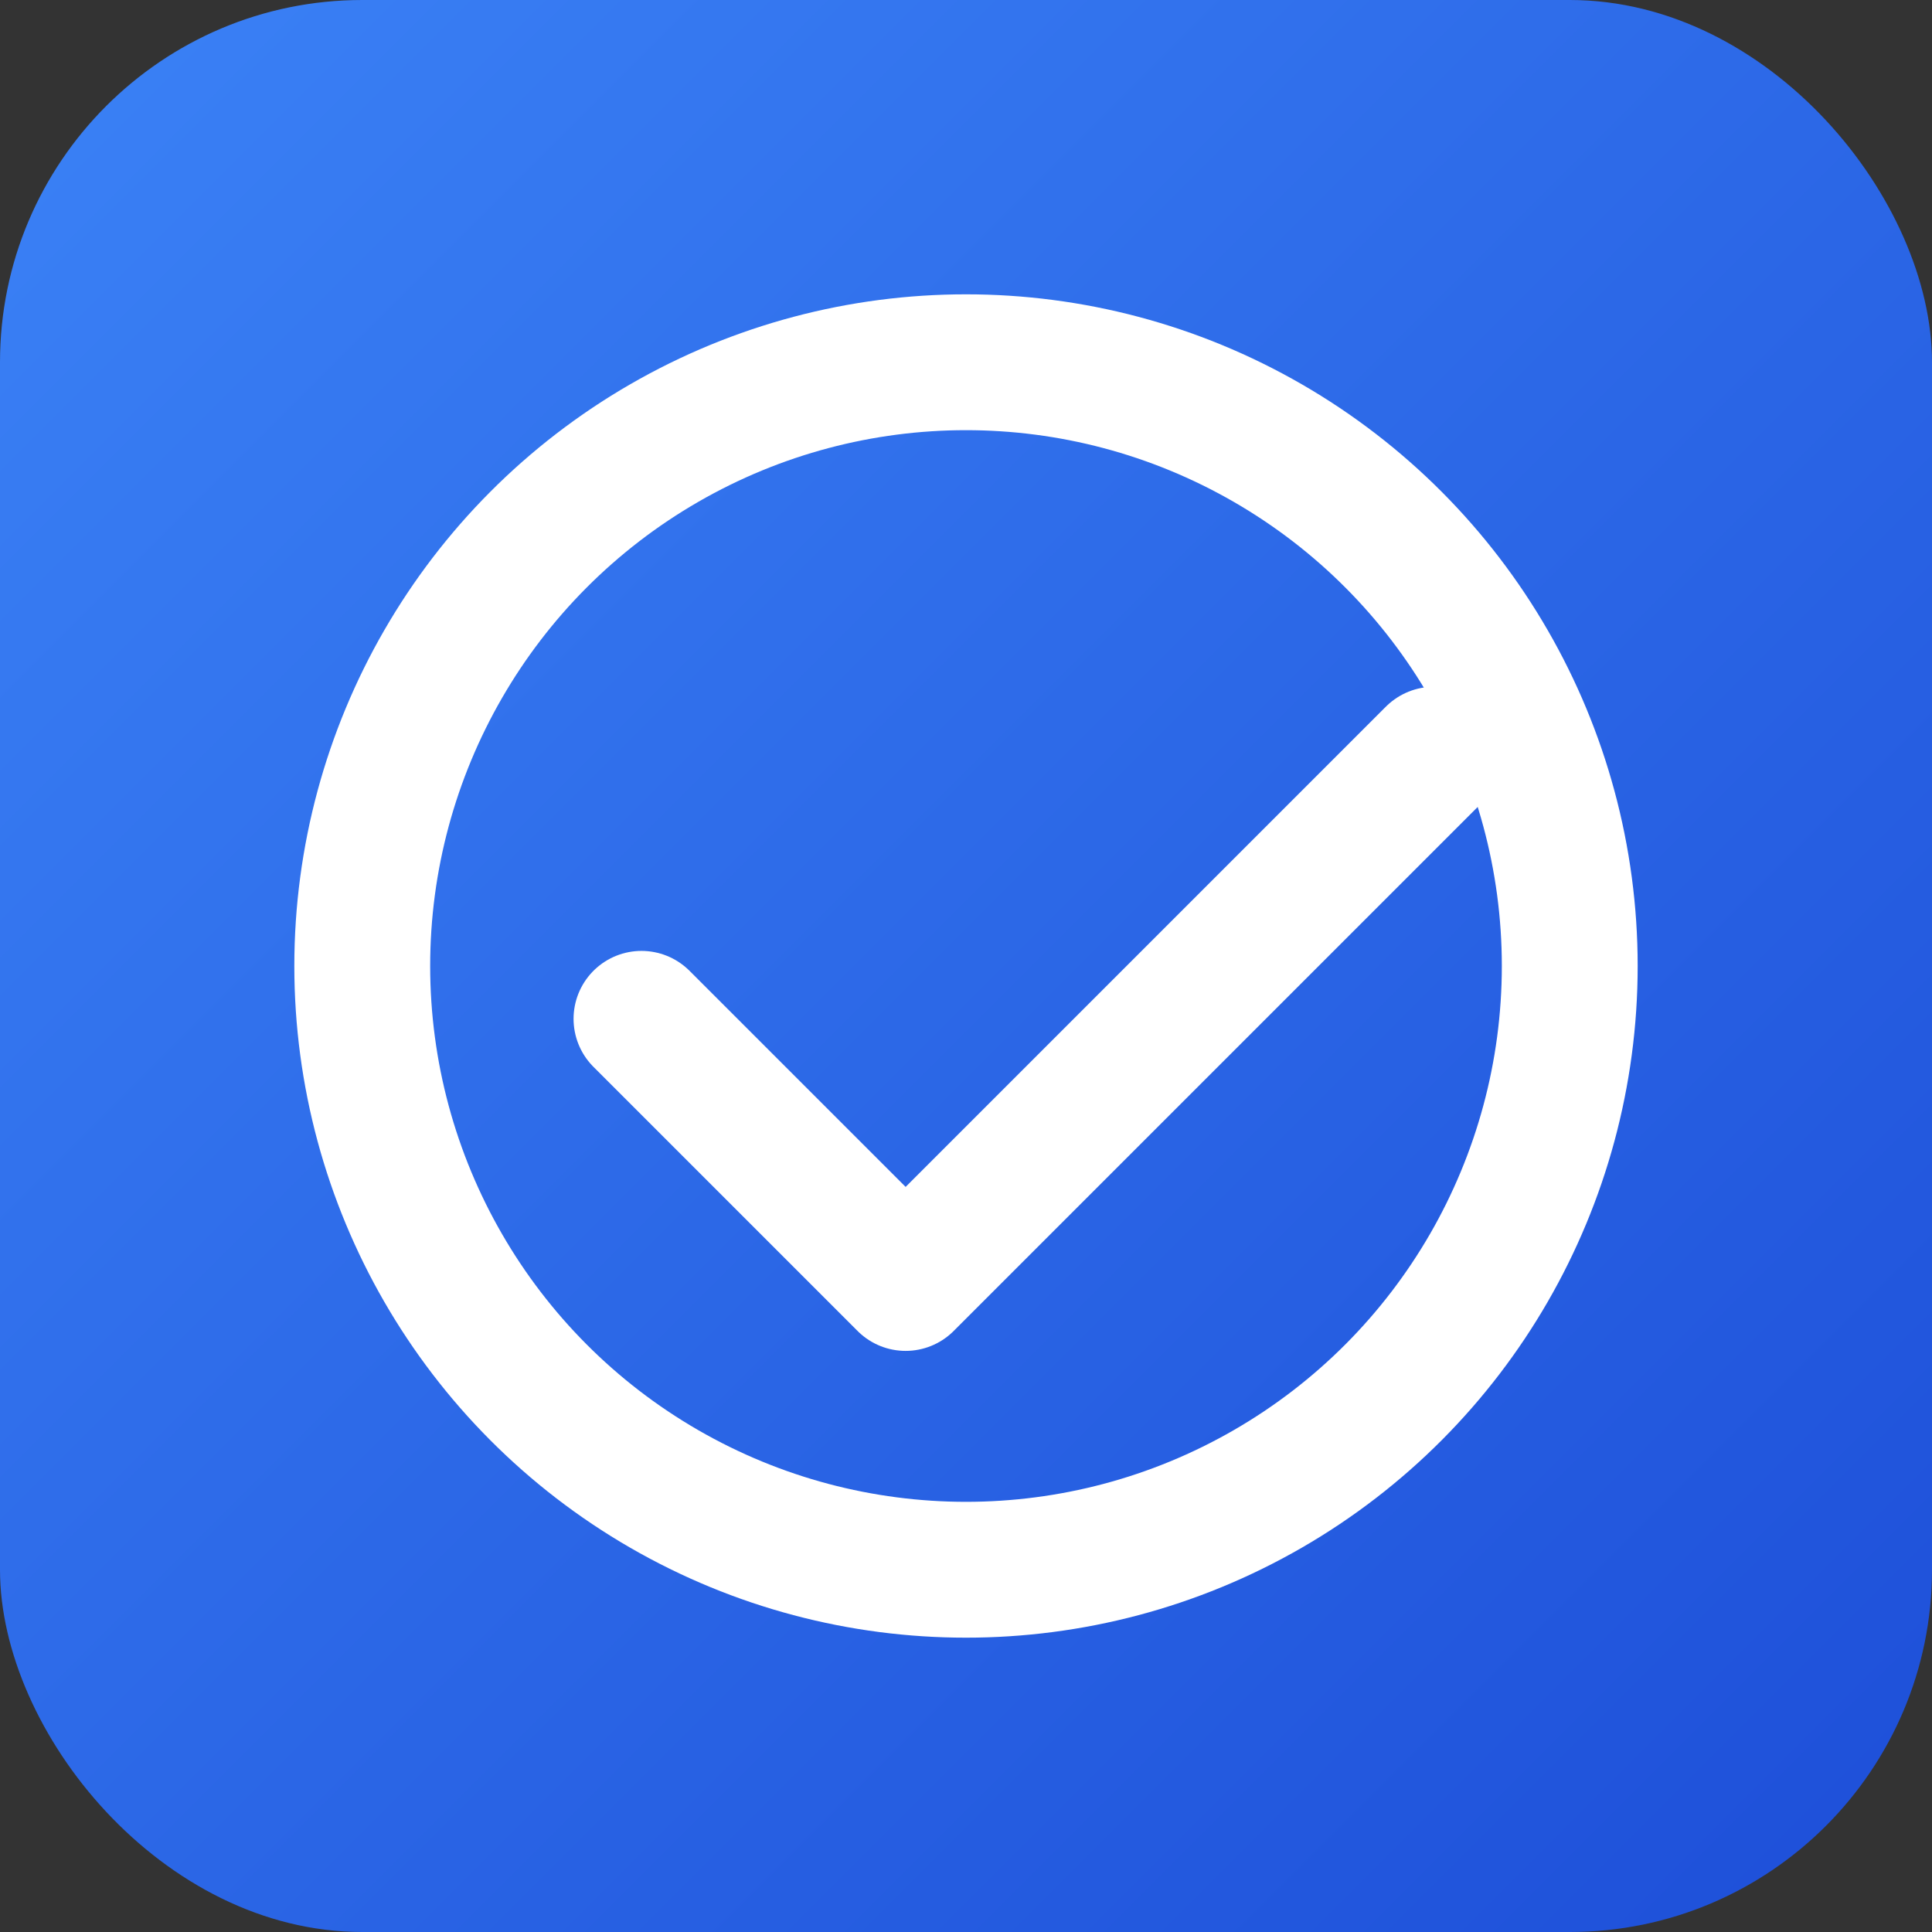
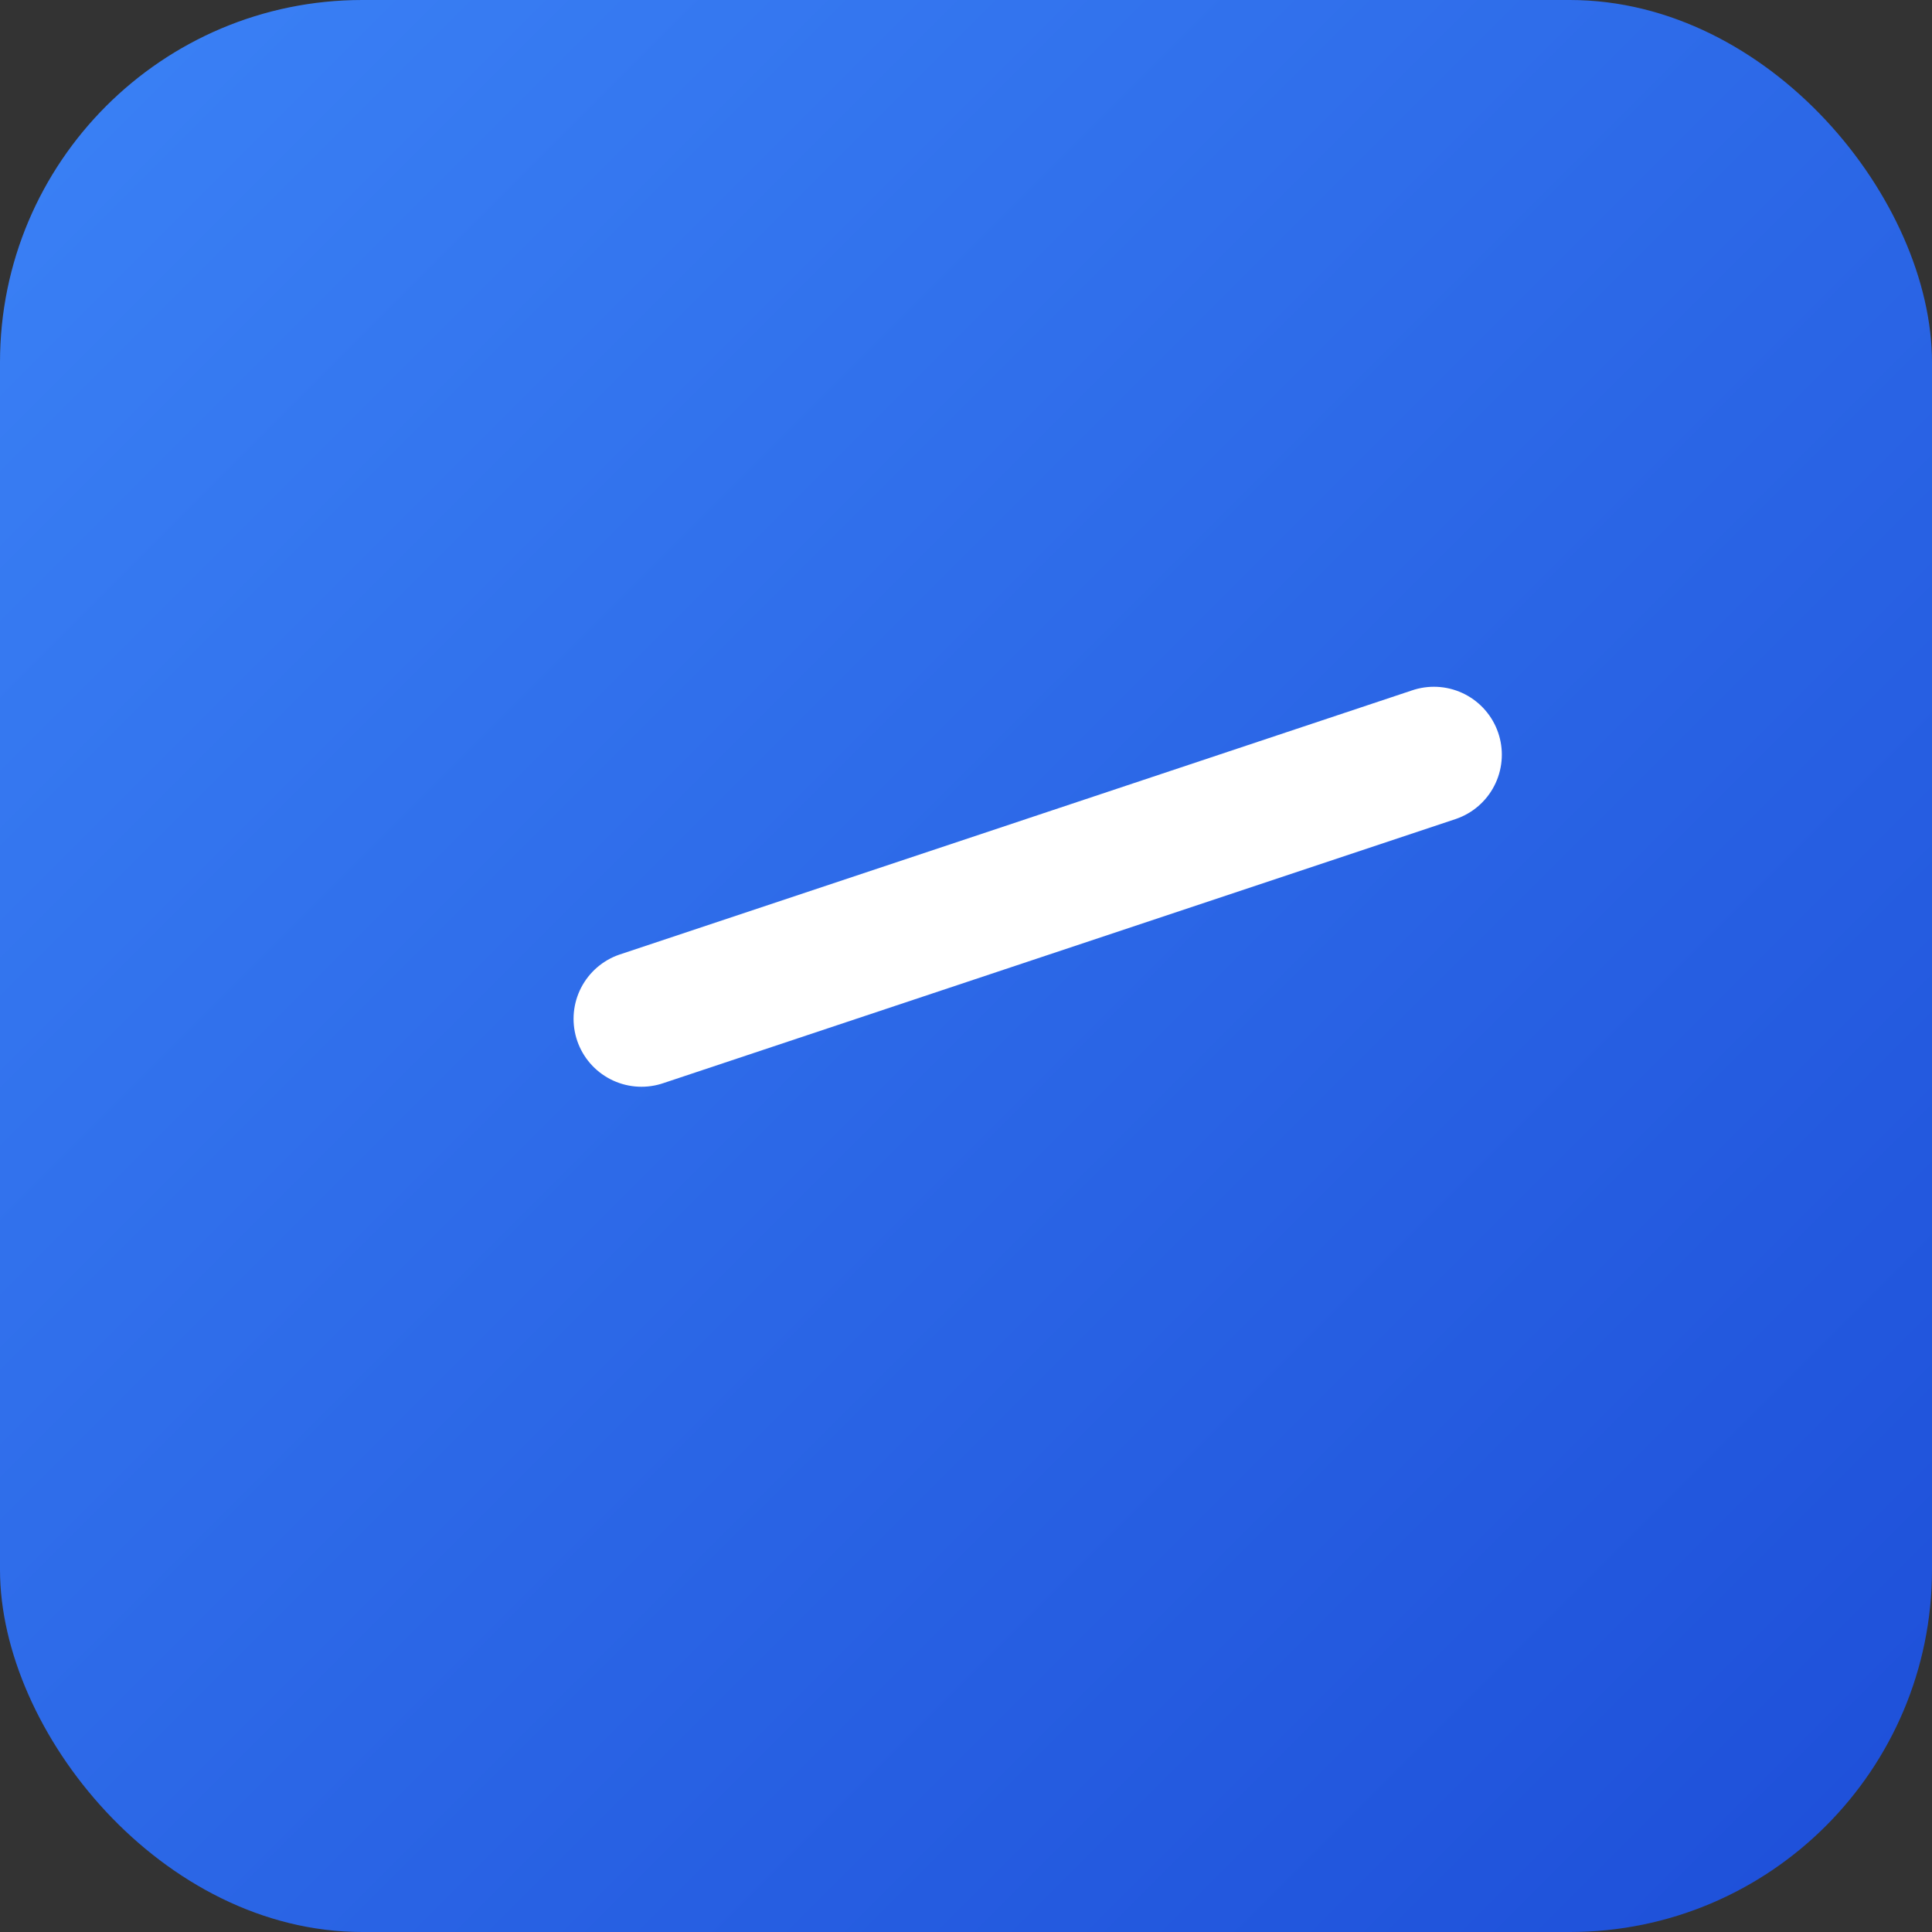
<svg xmlns="http://www.w3.org/2000/svg" viewBox="0 0 512 512">
  <rect x="0" y="0" width="512" height="512" fill="#333333" stroke="none" />
  <defs>
    <linearGradient id="gradient" x1="0%" y1="0%" x2="100%" y2="100%">
      <stop offset="0%" stop-color="#3b82f6" />
      <stop offset="100%" stop-color="#1d4ed8" />
    </linearGradient>
  </defs>
  <rect width="512" height="512" rx="96" fill="url(#gradient)" />
  <g fill="none" stroke="#ffffff" stroke-width="36" stroke-linecap="round" stroke-linejoin="round">
-     <circle cx="256" cy="256" r="160" />
-     <path d="M170 270 L240 340 L380 200" />
+     <path d="M170 270 L380 200" />
  </g>
</svg>